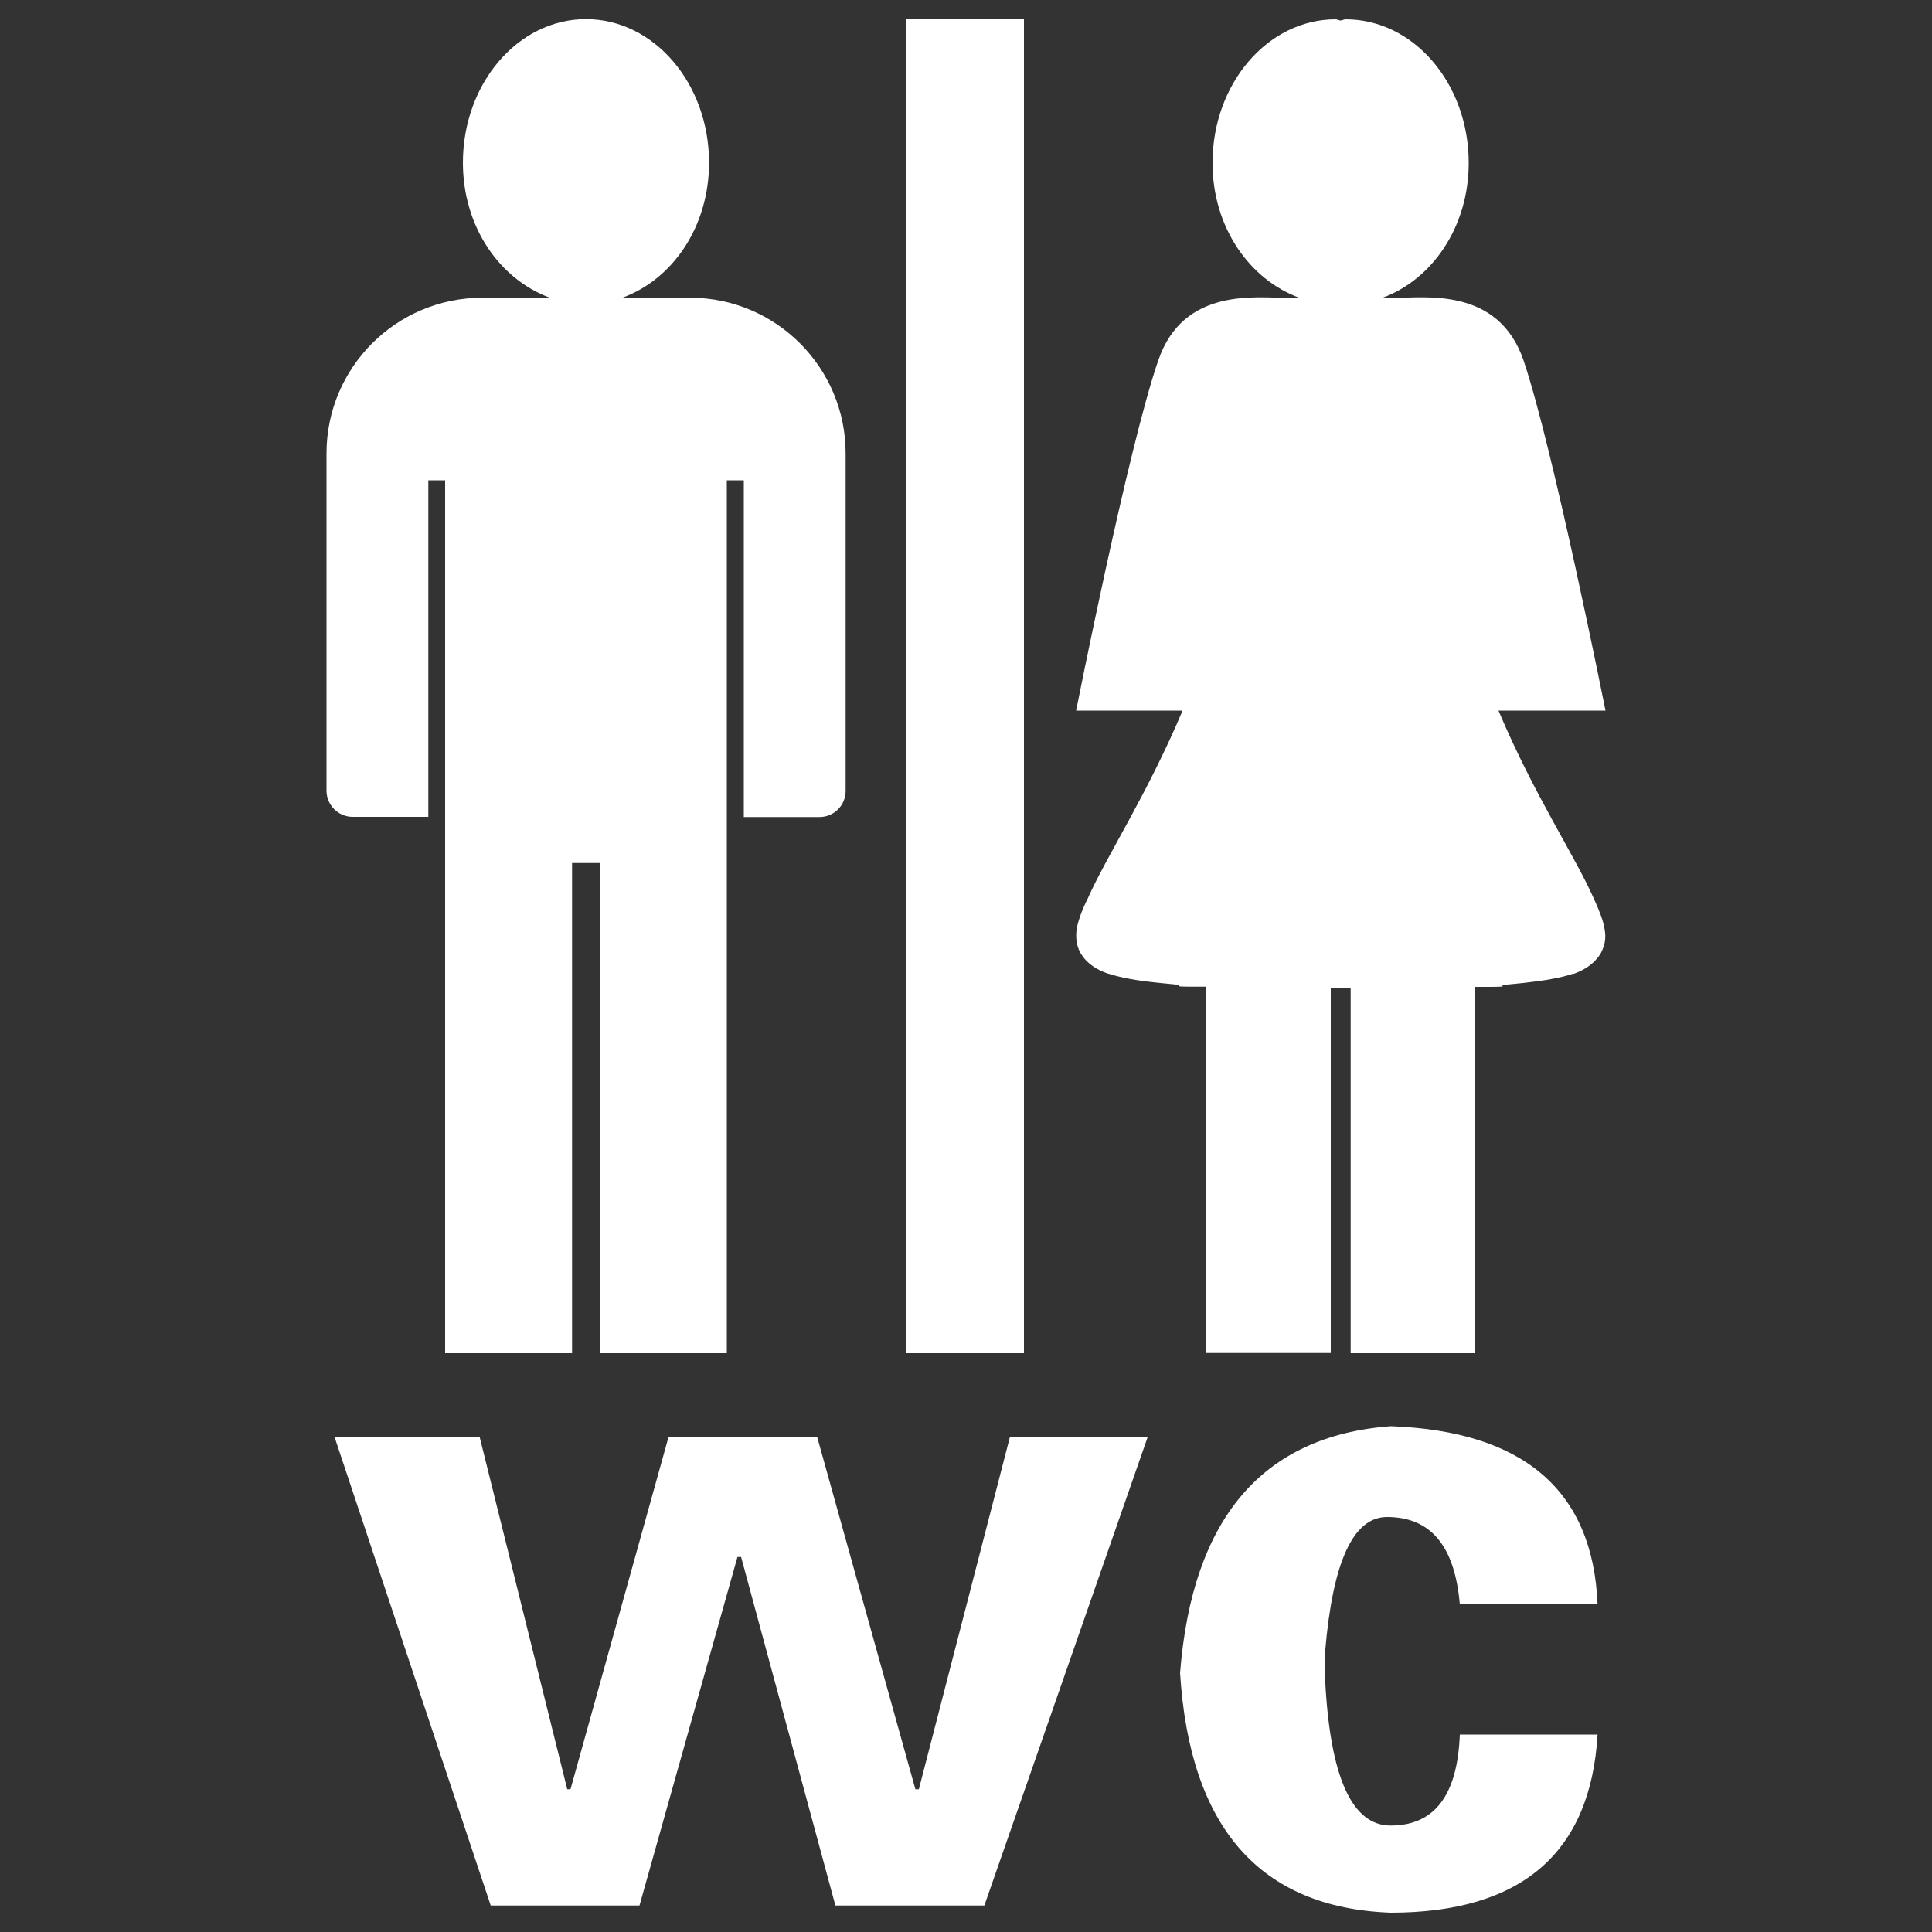
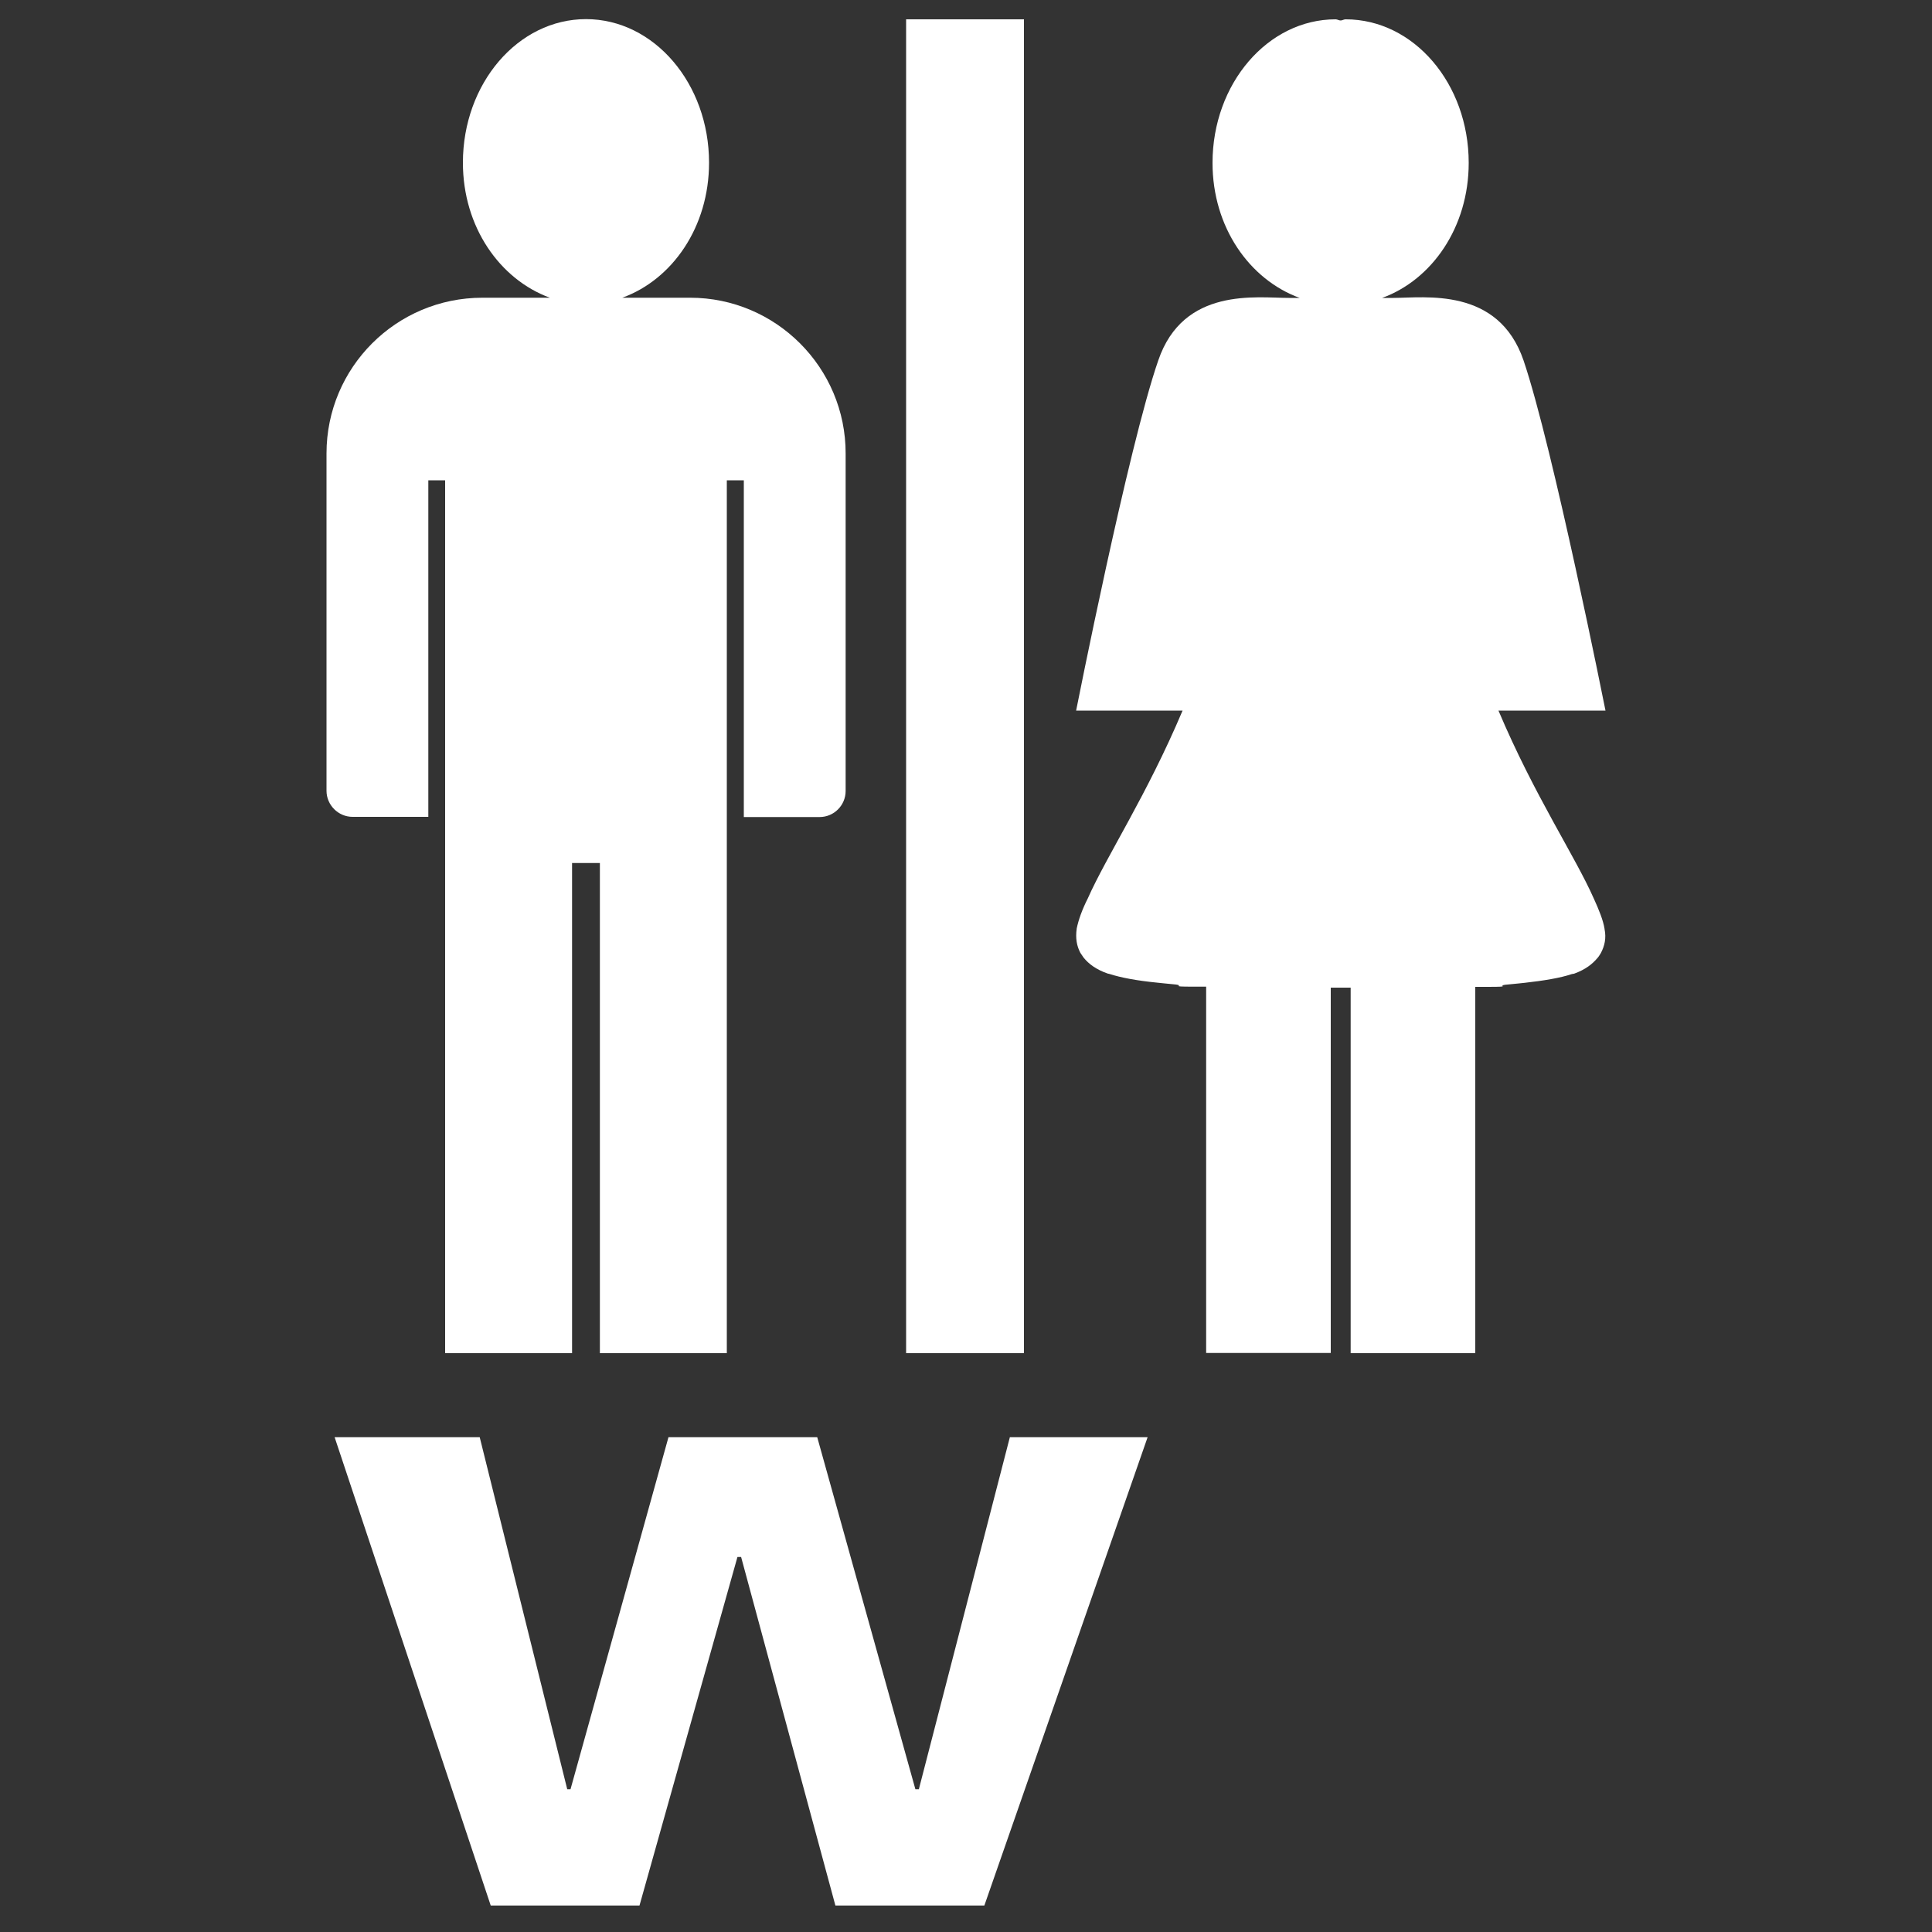
<svg xmlns="http://www.w3.org/2000/svg" version="1.1" x="0px" y="0px" viewBox="0 0 1000 1000" enable-background="new 0 0 1000 1000" xml:space="preserve">
  <rect x="0" y="0" width="1000" height="1000" fill="#333333" stroke="none" />
  <g>
    <path style="fill: #ffffff;" d="M473.8,926.1h1.8l47.1-182.2H594l-84.5,242.4h-77.1l-48.8-180.4h-1.9l-50.7,180.4h-77l-80.8-242.4h75.1l45.3,182.2h1.7L346,743.9h77L473.8,926.1z" />
-     <path style="fill: #ffffff;" d="M755.6,830.4c-2.6-30.2-15-45.2-37.7-45.2c-17.5,0-28.1,23.2-32,69.5c0,3.7,0,6.2,0,7.5s0,3.7,0,7.6c2.6,50,13.8,75.1,33.9,75.1c22.7,0,34.6-15.7,35.8-47.1h71.3c-3.6,61.4-39.5,92.2-107.1,92.2c-67.6-2.5-104-43.9-109-124.1c6.3-80,42.6-122.7,109-127.7c68.9,2.5,104.7,33.3,107.1,92.2H755.6z" />
    <path style="fill: #ffffff;" d="M357.2,154.1h-35.1c25.9-9.4,44.9-36.6,44.9-69.9c0-41-28.5-74.3-63.7-74.3c-35.2,0-63.7,33.3-63.7,74.3c0,33.3,19.1,60.4,45,69.9h-34.9c-44.6,0-80.7,36.1-80.7,80.6v40.9v66.6v67.1c0,7.4,6.1,13.5,13.5,13.5h39.2V248.6h8.7v451.8h65.7V446.7h14.4v253.7h65.7V248.6h8.8v174.3h39.2c7.5,0,13.5-6.1,13.5-13.5v-67.1v-66.6v-40.9C437.8,190.3,401.6,154.1,357.2,154.1z" />
    <path style="fill: #ffffff;" d="M469,10h61v690.4h-61V10L469,10z" />
    <path style="fill: #ffffff;" d="M775.6,367.8H831c0,0-27.1-136-42.4-181.2c-13.1-38.3-51.3-32.4-67.5-32.4h-5.2h-0.5c25.8-9.4,44.8-36.6,44.8-69.9c0-41-28.4-74.3-63.7-74.3c-1,0-1.7,0.6-2.6,0.6c-0.9,0-1.7-0.6-2.6-0.6c-35.1,0-63.7,33.3-63.7,74.3c0,33.3,19.1,60.4,45.1,69.9h-0.5h-5.2c-16.5,0-54.5-5.8-67.5,32.4C583.9,231.7,557,367.8,557,367.8h55.1c-18.6,44-39.3,75.2-49.1,97.3c-2.9,5.7-4.8,11.1-5.7,15.5c0,0.1,0,0.1,0,0.1c-0.7,4.9,0,8.9,1.9,12.5c0.5,0.8,1.2,1.7,1.7,2.5c2.6,3.2,6.4,6.1,12.4,8.2c0.2,0.1,0.7,0.1,0.9,0.2c6.2,2,14.5,3.5,24.6,4.5c2.1,0.2,4.5,0.5,6.9,0.7c10.7,0.8-3.1,1.4,12.4,1.4h2.4h3.8v189.6h64.5V511.2h5.1h5.2v189.2h64.5V510.8h3.8h2.4c15.5,0,1.6-0.6,12.5-1.4c2.4-0.2,4.8-0.5,6.9-0.7c9.8-1.1,18.4-2.5,24.3-4.5c0.2-0.1,0.7-0.1,1.2-0.2c6-2.2,9.5-5,12.2-8.2c0.7-0.8,1.2-1.7,1.7-2.5c1.9-3.6,2.9-7.6,1.9-12.5c0,0,0,0,0-0.1c-0.7-4.4-2.9-9.8-5.5-15.5C815.2,443,794.2,411.8,775.6,367.8z" />
  </g>
</svg>